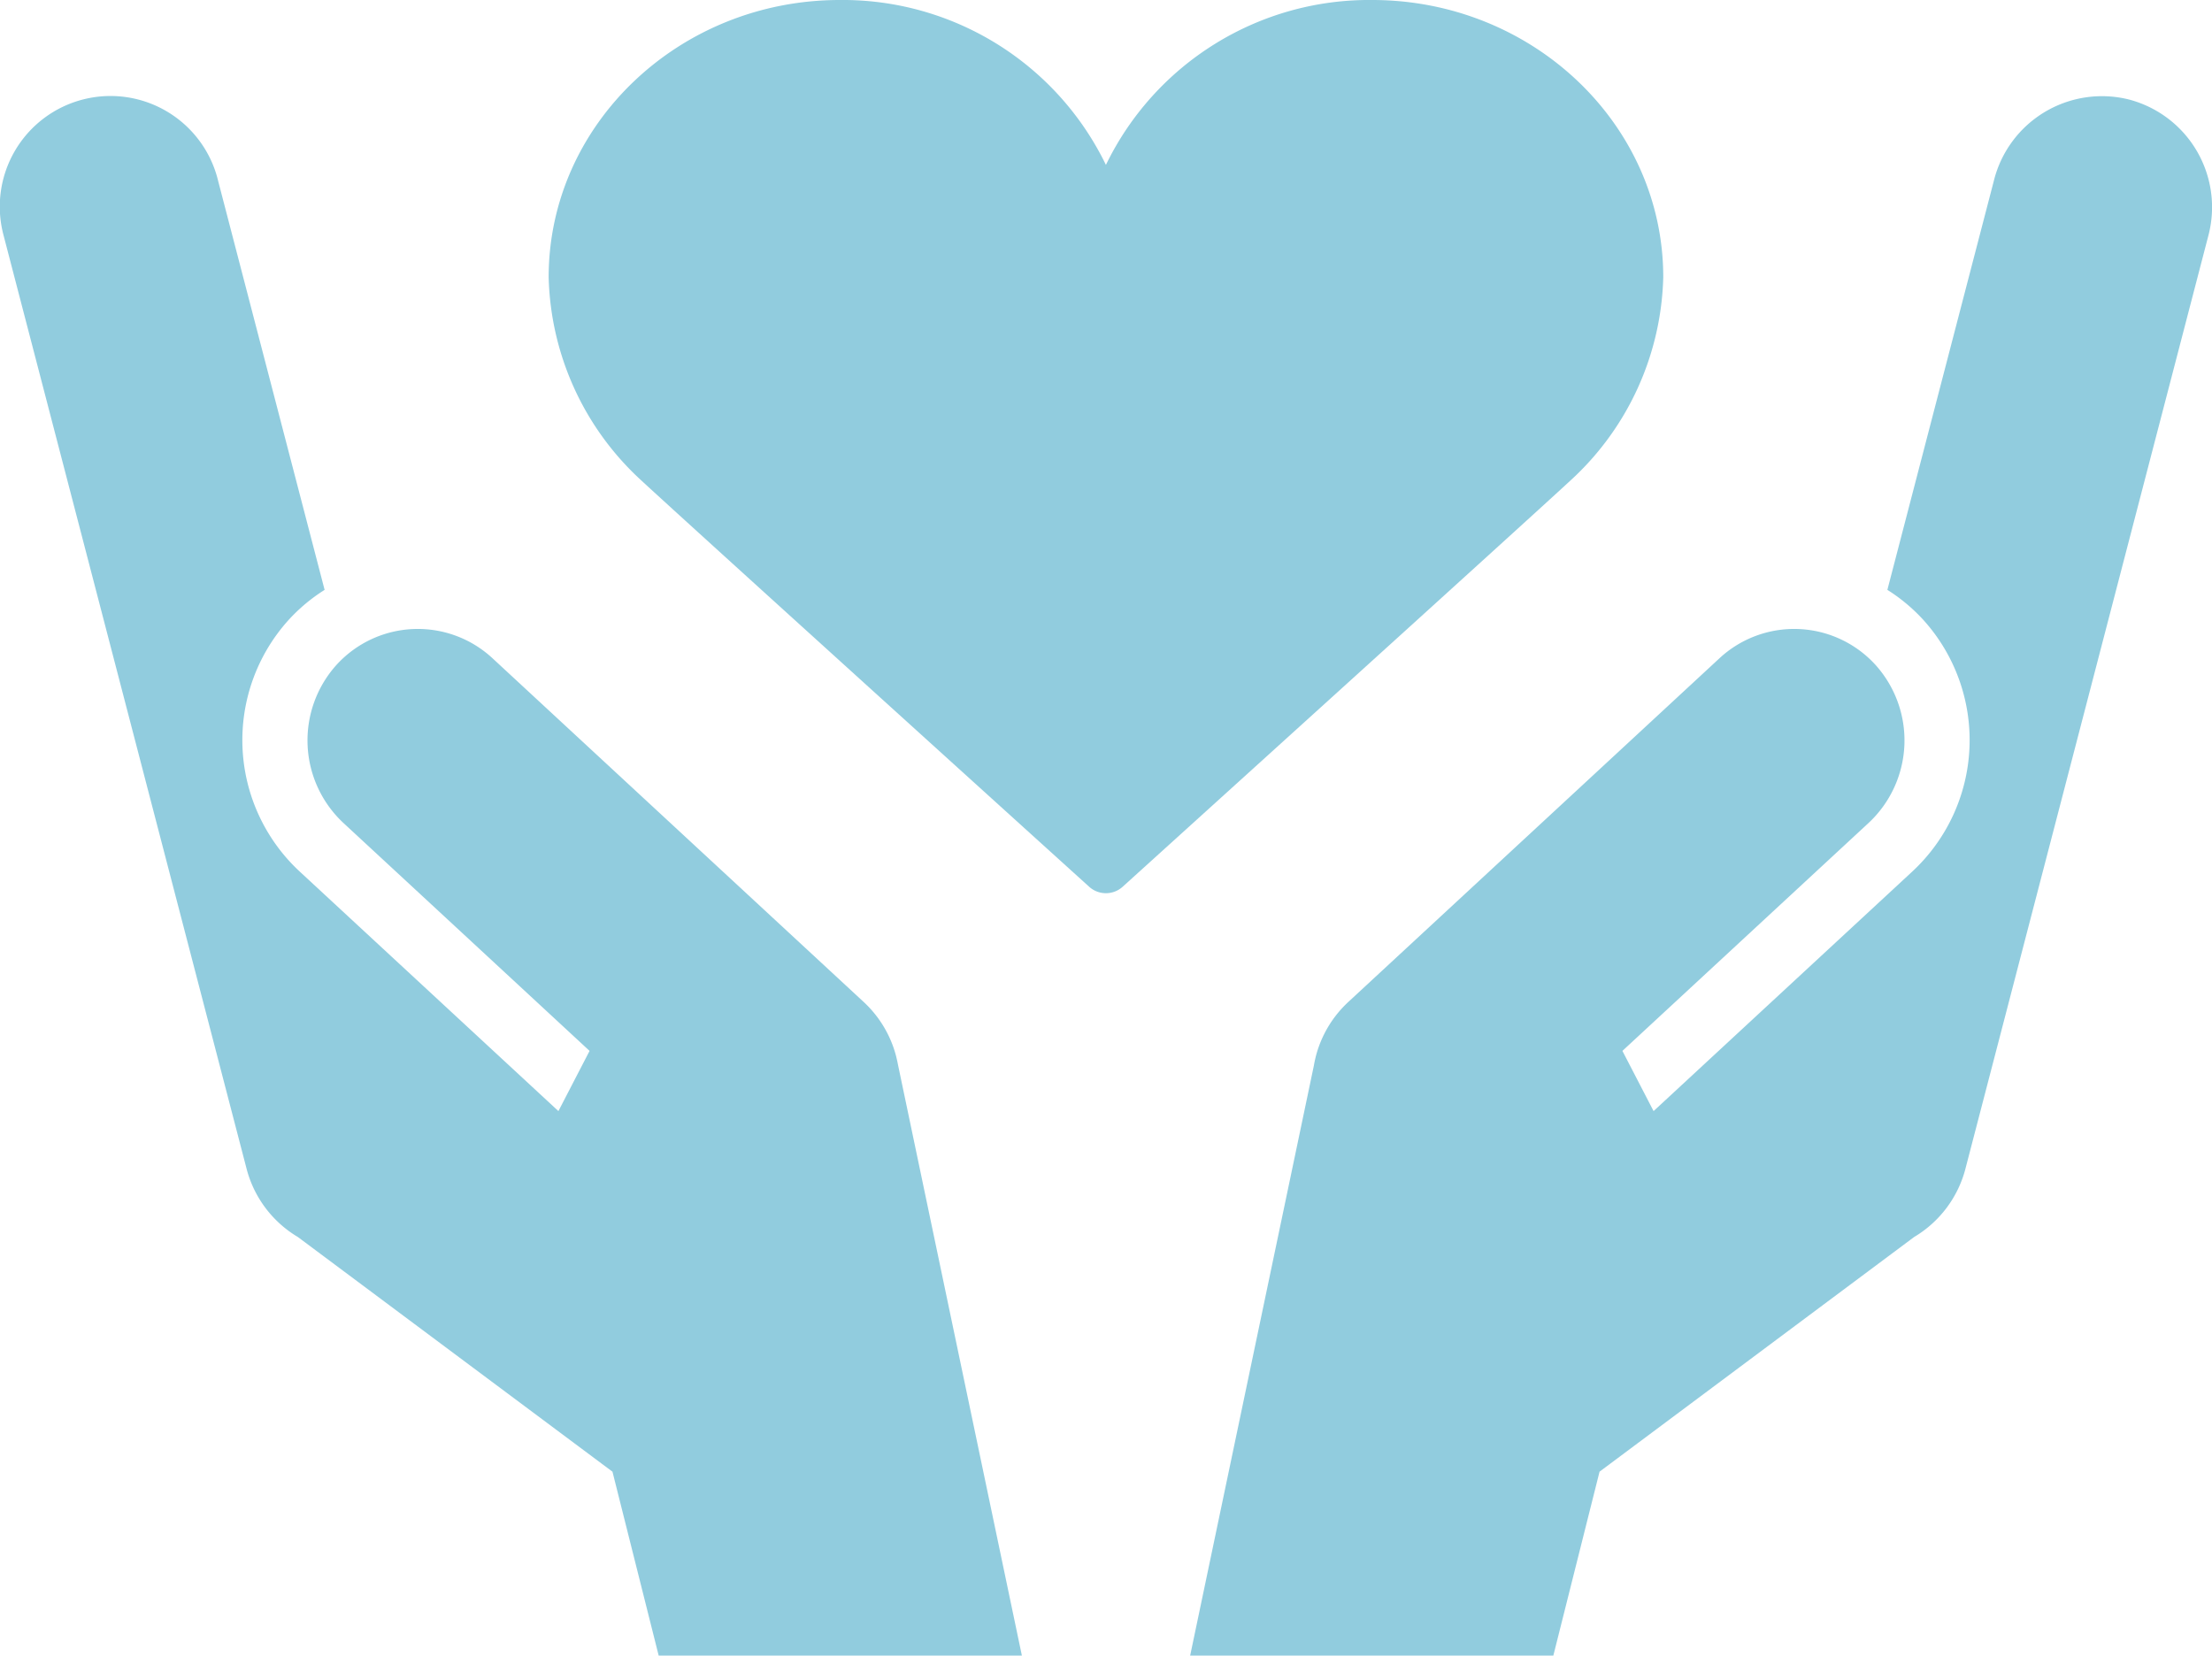
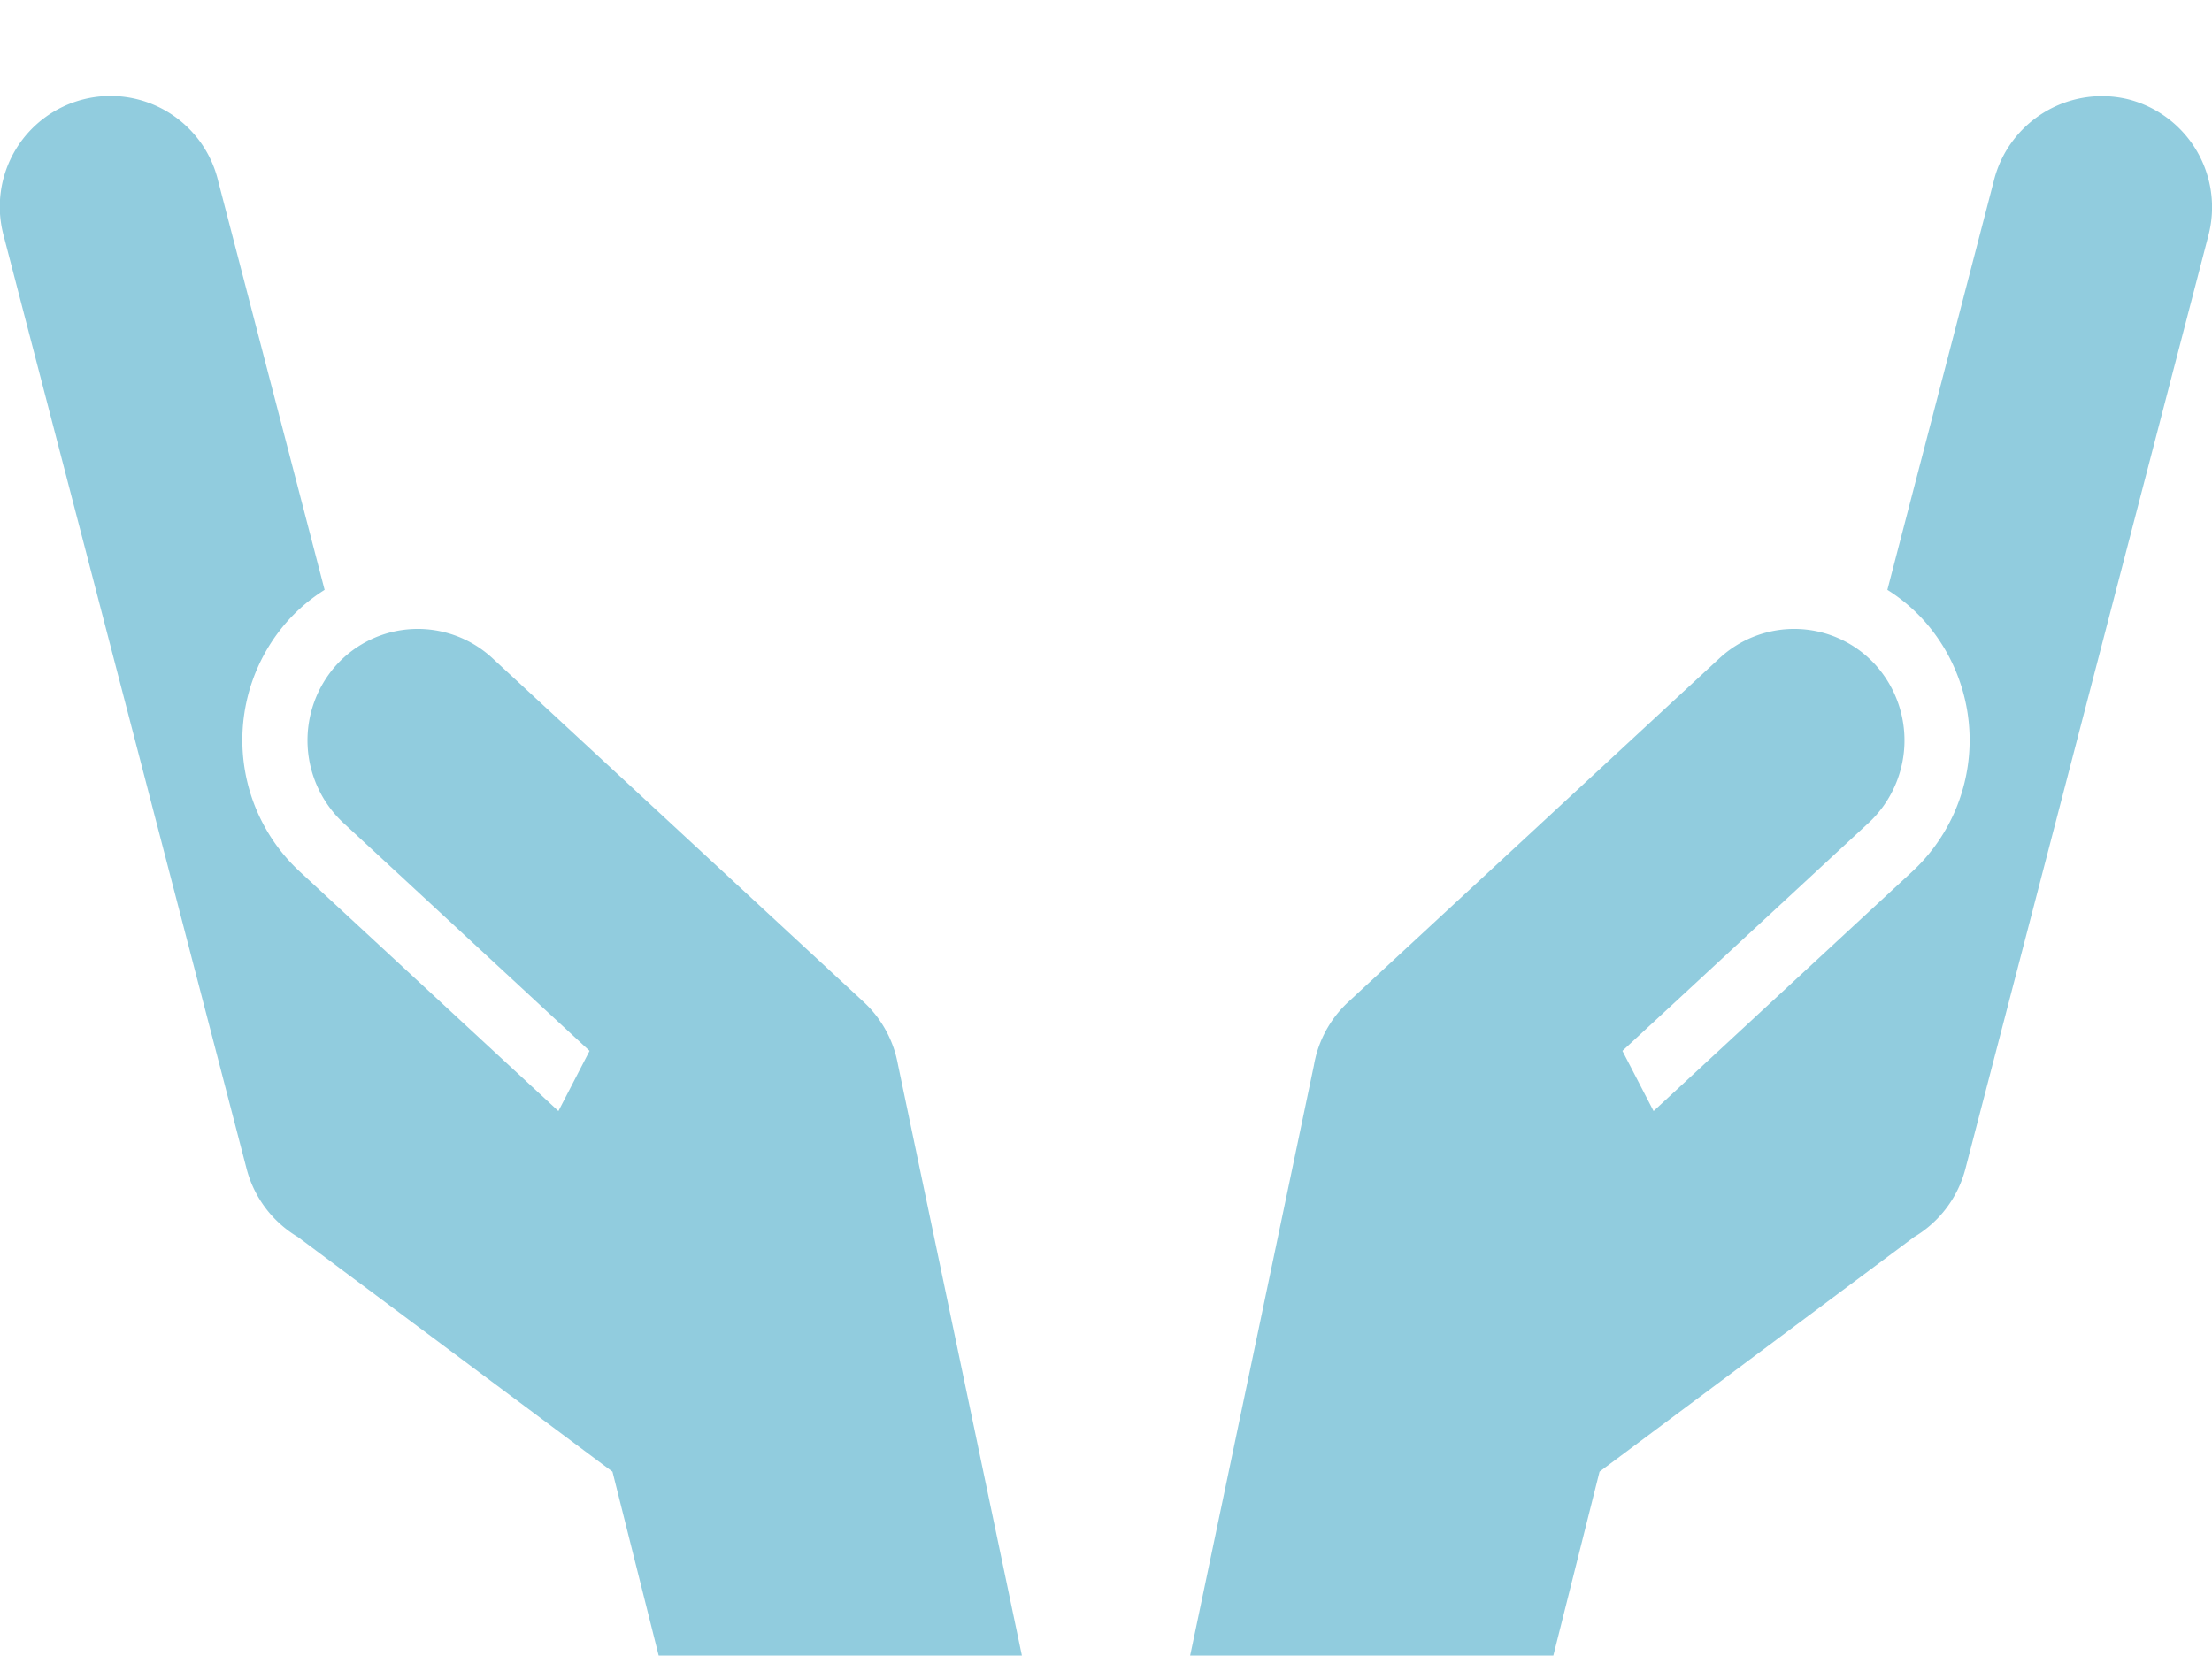
<svg xmlns="http://www.w3.org/2000/svg" width="126.63" height="94.796" viewBox="0 0 126.63 94.796">
  <g id="グループ_117" data-name="グループ 117" transform="translate(-115 -186.648)">
-     <path id="パス_290" data-name="パス 290" d="M320.206,202.52c0-8.752-7.476-15.872-16.665-15.872A16.739,16.739,0,0,0,288.3,196.09a16.739,16.739,0,0,0-15.236-9.442c-9.189,0-16.665,7.12-16.665,15.872a16.317,16.317,0,0,0,5.33,11.662c2.463,2.284,25.381,23.031,25.612,23.24a1.429,1.429,0,0,0,1.918,0c.231-.209,23.149-20.956,25.612-23.24A16.316,16.316,0,0,0,320.206,202.52Z" transform="translate(-109.99 0)" fill="#91ccde" />
    <g id="グループ_117-2" data-name="グループ 117" transform="translate(115 192.149)">
      <path id="パス_291" data-name="パス 291" d="M166.318,266.464l-.006-.028h0a6.439,6.439,0,0,0-1.867-3.153l-21.227-19.66a6.291,6.291,0,0,0-8.958.361,6.462,6.462,0,0,0,.408,9.056l14.083,13.043-1.784,3.447-14.814-13.72a10.265,10.265,0,0,1-.648-14.384,9.987,9.987,0,0,1,2.078-1.741l-6.093-23.407a6.337,6.337,0,1,0-12.291,3.088l13.9,53.4a6.431,6.431,0,0,0,2.955,3.975l18.008,13.436,2.646,10.533H173.5l-7.086-33.8Q166.372,266.685,166.318,266.464Z" transform="translate(-115 -211.411)" fill="#91ccde" />
      <path id="パス_292" data-name="パス 292" d="M475.4,211.6a6.376,6.376,0,0,0-7.708,4.677L461.6,239.685a9.988,9.988,0,0,1,2.078,1.741,10.265,10.265,0,0,1-.648,14.384l-14.814,13.72-1.784-3.447,14.083-13.043a6.462,6.462,0,0,0,.408-9.056,6.291,6.291,0,0,0-8.958-.361l-21.227,19.66a6.436,6.436,0,0,0-1.867,3.153h0l-.006.028q-.055.221-.093.445l-7.086,33.8h20.791l2.646-10.533,18.008-13.436a6.431,6.431,0,0,0,2.955-3.975l13.9-53.4A6.376,6.376,0,0,0,475.4,211.6Z" transform="translate(-353.554 -211.411)" fill="#91ccde" />
    </g>
  </g>
</svg>